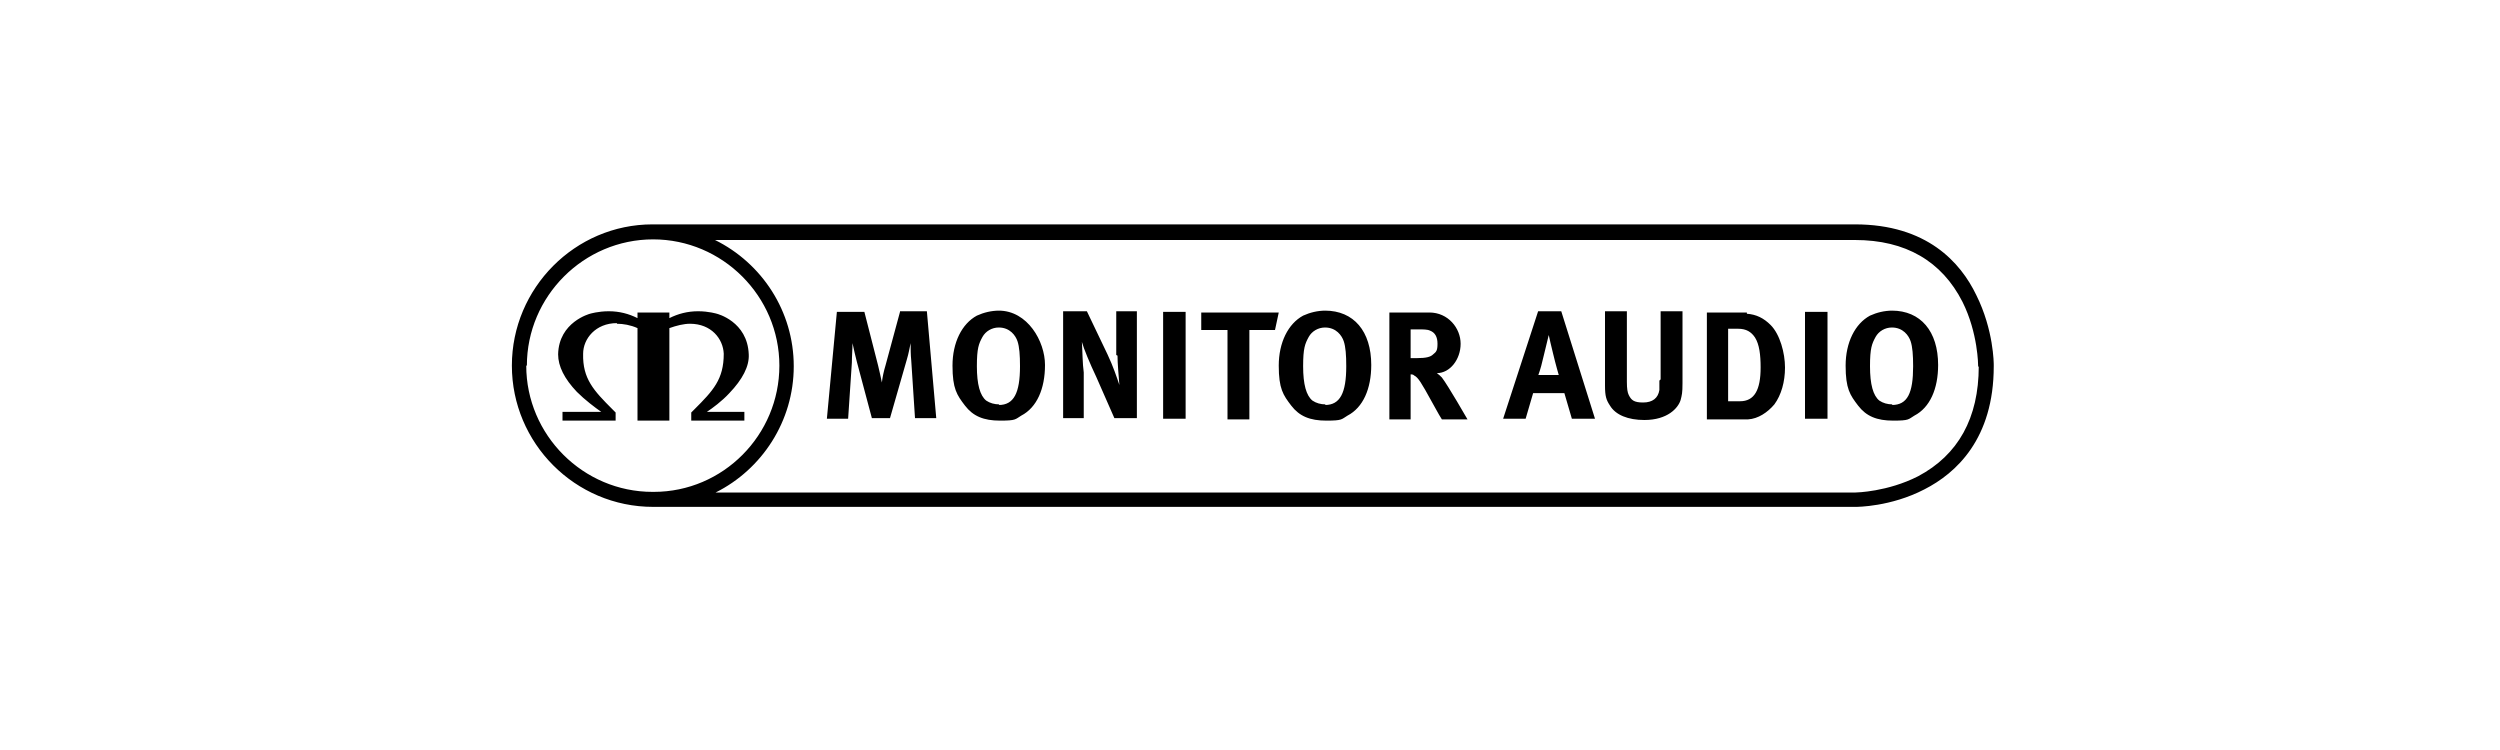
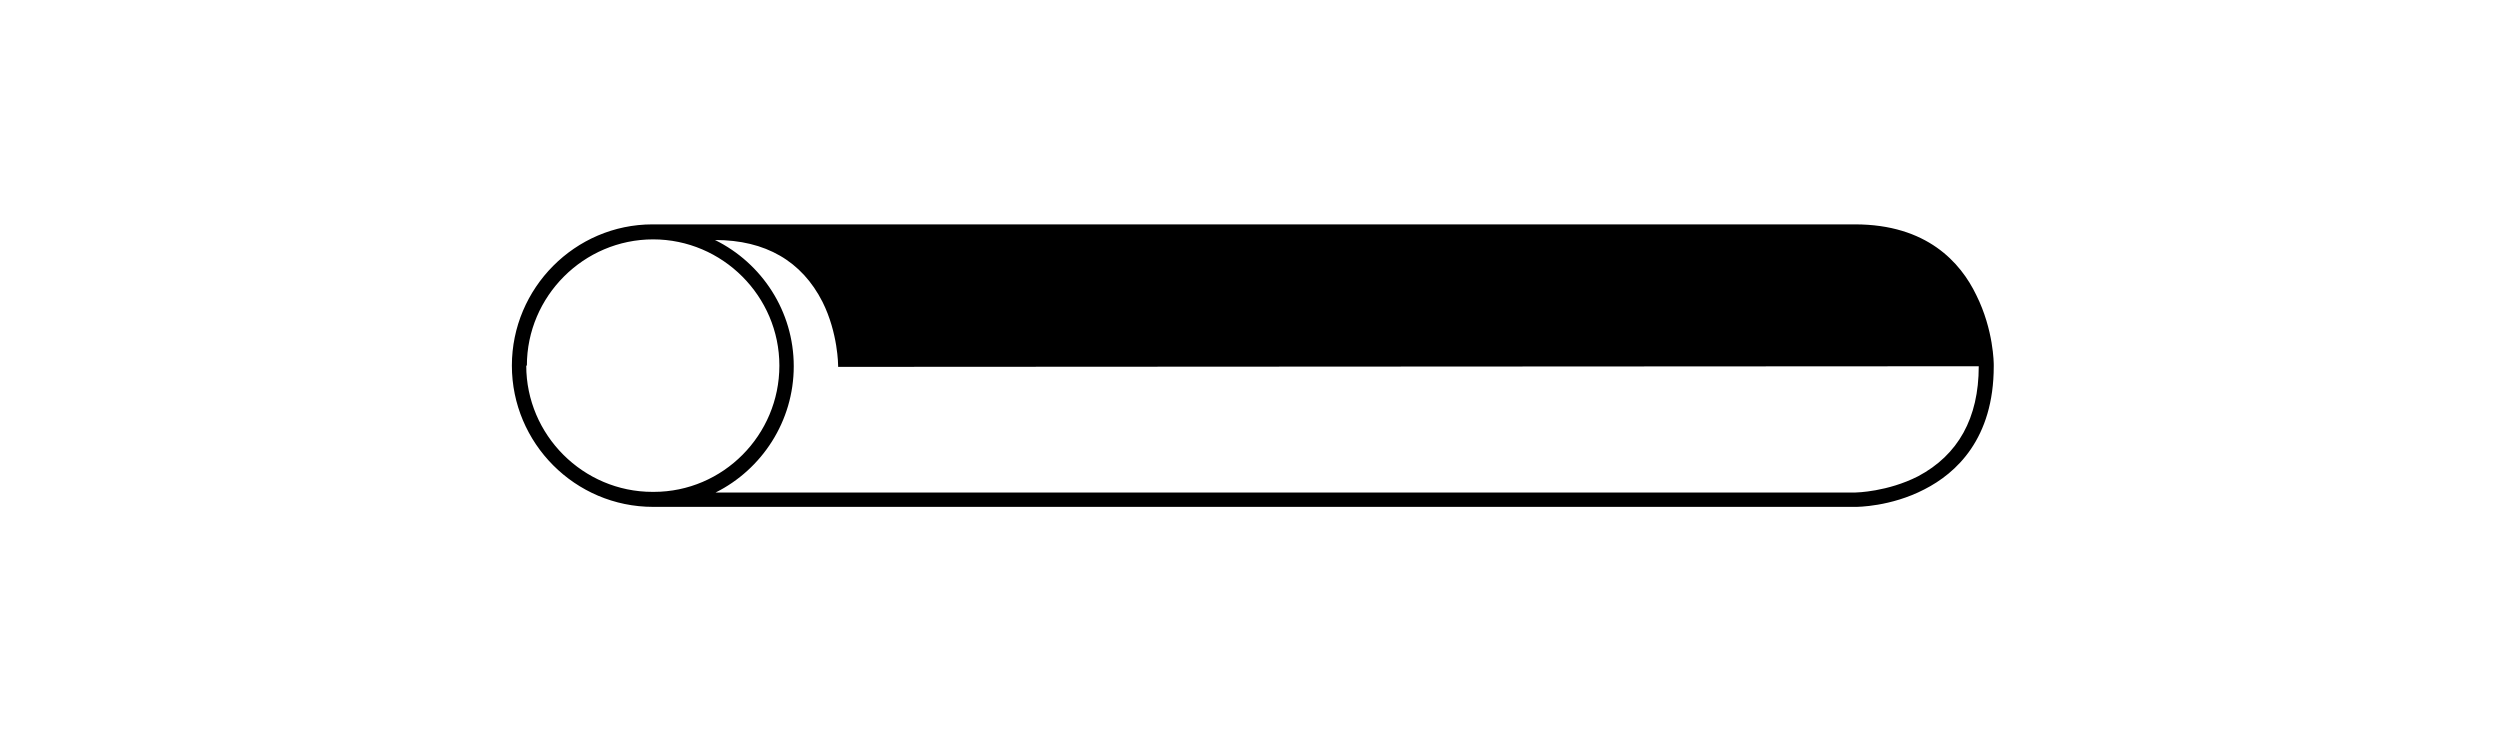
<svg xmlns="http://www.w3.org/2000/svg" id="layer" version="1.1" viewBox="0 0 400 120">
-   <path d="M144,49.9l-2.3,8.5c-.3,1-.5,1.9-.6,2.8-.2-.9-.3-1.5-.6-2.7l-2.2-8.6h-4.4l-1.6,17.1h3.4l.6-9c0-1.1.1-2.1.1-3.1.2,1,.5,2.2.7,3l2.4,9h2.9l2.7-9.4c.3-1,.4-1.7.6-2.6,0,.9,0,1.8.1,2.8l.6,9.2h3.4l-1.5-17.1h-4.3M159.9,64.7c-.8,0-1.5-.2-2.1-.6-1-.8-1.5-2.6-1.5-5.5s.3-3.6.9-4.7c.5-.9,1.5-1.5,2.6-1.5,1.8,0,2.7,1.3,3,2.2.3.9.4,2.2.4,4,0,4.3-1,6.2-3.4,6.2h0ZM159.9,49.7c-1.3,0-2.5.3-3.6.8-2.4,1.3-3.9,4.3-3.9,8s.7,4.7,2,6.4c1.3,1.7,3,2.4,5.6,2.4s2.4-.2,3.4-.8c2.5-1.3,3.8-4.3,3.8-8.1s-2.8-8.7-7.4-8.7M178.8,56.9c0,1.2.2,3.4.3,4.7-.4-1.2-1-3-1.9-4.9l-3.3-6.9h-3.8v17.1h3.3v-7.3c-.2-1.4-.2-3.4-.3-4.9.3,1.1,1.3,3.5,2.3,5.6l2.9,6.6h3.6v-17.1h-3.3v7M186.1,67h3.6v-17.1h-3.6v17.1ZM192.2,52.8h4.2v14.3h3.5v-14.3h4.1l.6-2.8h-12.4v2.8M212.1,64.7c-.8,0-1.5-.2-2.1-.6-1-.8-1.5-2.6-1.5-5.5s.3-3.6.9-4.7c.5-.9,1.5-1.5,2.6-1.5,1.8,0,2.7,1.3,3,2.2.3.9.4,2.2.4,4,0,4.3-1,6.2-3.4,6.2ZM212.1,49.7c-1.3,0-2.5.3-3.6.8-2.4,1.3-3.9,4.3-3.9,8s.7,4.7,2,6.4c1.3,1.7,3,2.4,5.6,2.4s2.4-.2,3.4-.8c2.5-1.3,3.8-4.3,3.8-8.1,0-5.4-2.8-8.7-7.4-8.7M226.8,57.3h-1.1v-4.6h1.2c.8,0,1.5,0,1.9.2.8.3,1.2,1,1.2,2.1s-.2,1.3-.7,1.7c-.4.4-1.1.6-2.6.6h0ZM229.9,59.7c2.1,0,3.8-2.2,3.8-4.7s-2-5-5-5h-6.4v17.1h3.4v-7.2c.2,0,.4,0,.6.2.6.3,1.1,1.1,2.8,4.2.7,1.2.9,1.7,1.6,2.8h4.1s-3.1-5.4-4.1-6.7c-.3-.3-.4-.4-.8-.7M246.1,60.1c.4-1.1.6-1.9.9-3.2s.8-3.3.8-3.3c0,0,.5,2.3.7,3,.4,1.7.9,3.4.9,3.4h-3.4ZM246.1,49.8l-5.6,17.2h3.6l1.2-4.1h5l1.2,4.1h3.7l-5.4-17.2h-3.8M265.5,60.9c0,.9,0,1.1,0,1.5-.2,1.3-1.1,2-2.6,2s-1.9-.4-2.3-1.2c-.2-.4-.3-1-.3-2.1v-11.3h-3.5v11.9c0,1.7.2,2.3.8,3.2.9,1.5,2.9,2.3,5.5,2.3,3.7,0,5.4-1.9,5.8-3.2.2-.8.3-1.1.3-2.7v-11.5h-3.5v10.9M278.4,64.2h-1.9v-11.6h1.6c1.3,0,2.1.5,2.7,1.4.7,1.1.9,2.8.9,4.8,0,3.6-1,5.4-3.3,5.4ZM279.5,50c-.7,0-2,0-3,0h-3.4v17.1h4.2c1,0,1.8,0,2.4,0,1.6-.1,3.1-1.1,4.2-2.4,1.1-1.5,1.7-3.6,1.7-5.9s-.8-5.3-2.3-6.8c-1.1-1.1-2.3-1.7-3.8-1.8M288.8,67h3.6v-17.1h-3.6v17.1ZM302.8,64.7c-.8,0-1.5-.2-2.1-.6-1-.8-1.5-2.6-1.5-5.5s.3-3.6.9-4.7c.5-.9,1.5-1.5,2.6-1.5,1.8,0,2.7,1.3,3,2.2.3.9.4,2.2.4,4,0,4.3-.9,6.2-3.4,6.2h0ZM302.8,49.7c-1.3,0-2.5.3-3.6.8-2.4,1.3-3.9,4.3-3.9,8s.7,4.7,2,6.4c1.3,1.7,3,2.4,5.6,2.4s2.4-.2,3.4-.8c2.5-1.3,3.8-4.3,3.8-8.1,0-5.4-2.8-8.7-7.4-8.7M98.7,51.8c1,0,2.2.2,3.3.7v14.8h5.1v-14.8c1.1-.4,2.3-.7,3.3-.7,3.4,0,5.3,2.4,5.4,4.8,0,4.1-1.7,5.9-4.7,8.9l-.5.5v1.3h8.5v-1.4h-6c.9-.6,2.4-1.7,3.6-3,2.1-2.2,3.2-4.3,3.1-6.2-.2-5.3-5.1-6.5-5.1-6.5s-1.3-.4-3-.4-3.2.4-4.6,1.1v-.9h-5.1v.9c-1.4-.7-2.9-1.1-4.6-1.1s-3,.4-3,.4-5,1.3-5.1,6.5c0,1.9,1,3.9,3,6,1.3,1.3,2.9,2.5,3.9,3.2h-6.2v1.4h8.5v-1.3l-.5-.5c-3-3-4.8-4.9-4.7-8.9,0-2.4,2-4.9,5.4-4.9" />
-   <path id="path48" d="M316.6,58.6c0,8.3-3.3,14.2-9.7,17.6-4.9,2.5-9.9,2.6-10,2.6H114.5c7.4-3.7,12.5-11.4,12.5-20.2s-5.1-16.5-12.6-20.2h182.4c8.1,0,13.9,3.4,17.2,9.9,2.5,5,2.5,10.2,2.5,10.2,0,0,0,.2,0,.2ZM84.3,58.5c0-11.1,9.1-20.2,20.2-20.2s20.2,9.1,20.2,20.2-9,20.2-20.1,20.2h-.2c-11.1,0-20.2-9.1-20.2-20.2ZM316.2,47.2c-2.5-5.2-7.9-11.3-19.4-11.3H104.4c-12.4,0-22.5,10.2-22.5,22.6s10.1,22.6,22.6,22.6h192.4c.2,0,5.6,0,11-2.8,5.1-2.6,11.1-8.1,11.1-19.7v-.2c0-.2,0-5.6-2.8-11.2" />
+   <path id="path48" d="M316.6,58.6c0,8.3-3.3,14.2-9.7,17.6-4.9,2.5-9.9,2.6-10,2.6H114.5c7.4-3.7,12.5-11.4,12.5-20.2s-5.1-16.5-12.6-20.2c8.1,0,13.9,3.4,17.2,9.9,2.5,5,2.5,10.2,2.5,10.2,0,0,0,.2,0,.2ZM84.3,58.5c0-11.1,9.1-20.2,20.2-20.2s20.2,9.1,20.2,20.2-9,20.2-20.1,20.2h-.2c-11.1,0-20.2-9.1-20.2-20.2ZM316.2,47.2c-2.5-5.2-7.9-11.3-19.4-11.3H104.4c-12.4,0-22.5,10.2-22.5,22.6s10.1,22.6,22.6,22.6h192.4c.2,0,5.6,0,11-2.8,5.1-2.6,11.1-8.1,11.1-19.7v-.2c0-.2,0-5.6-2.8-11.2" />
</svg>